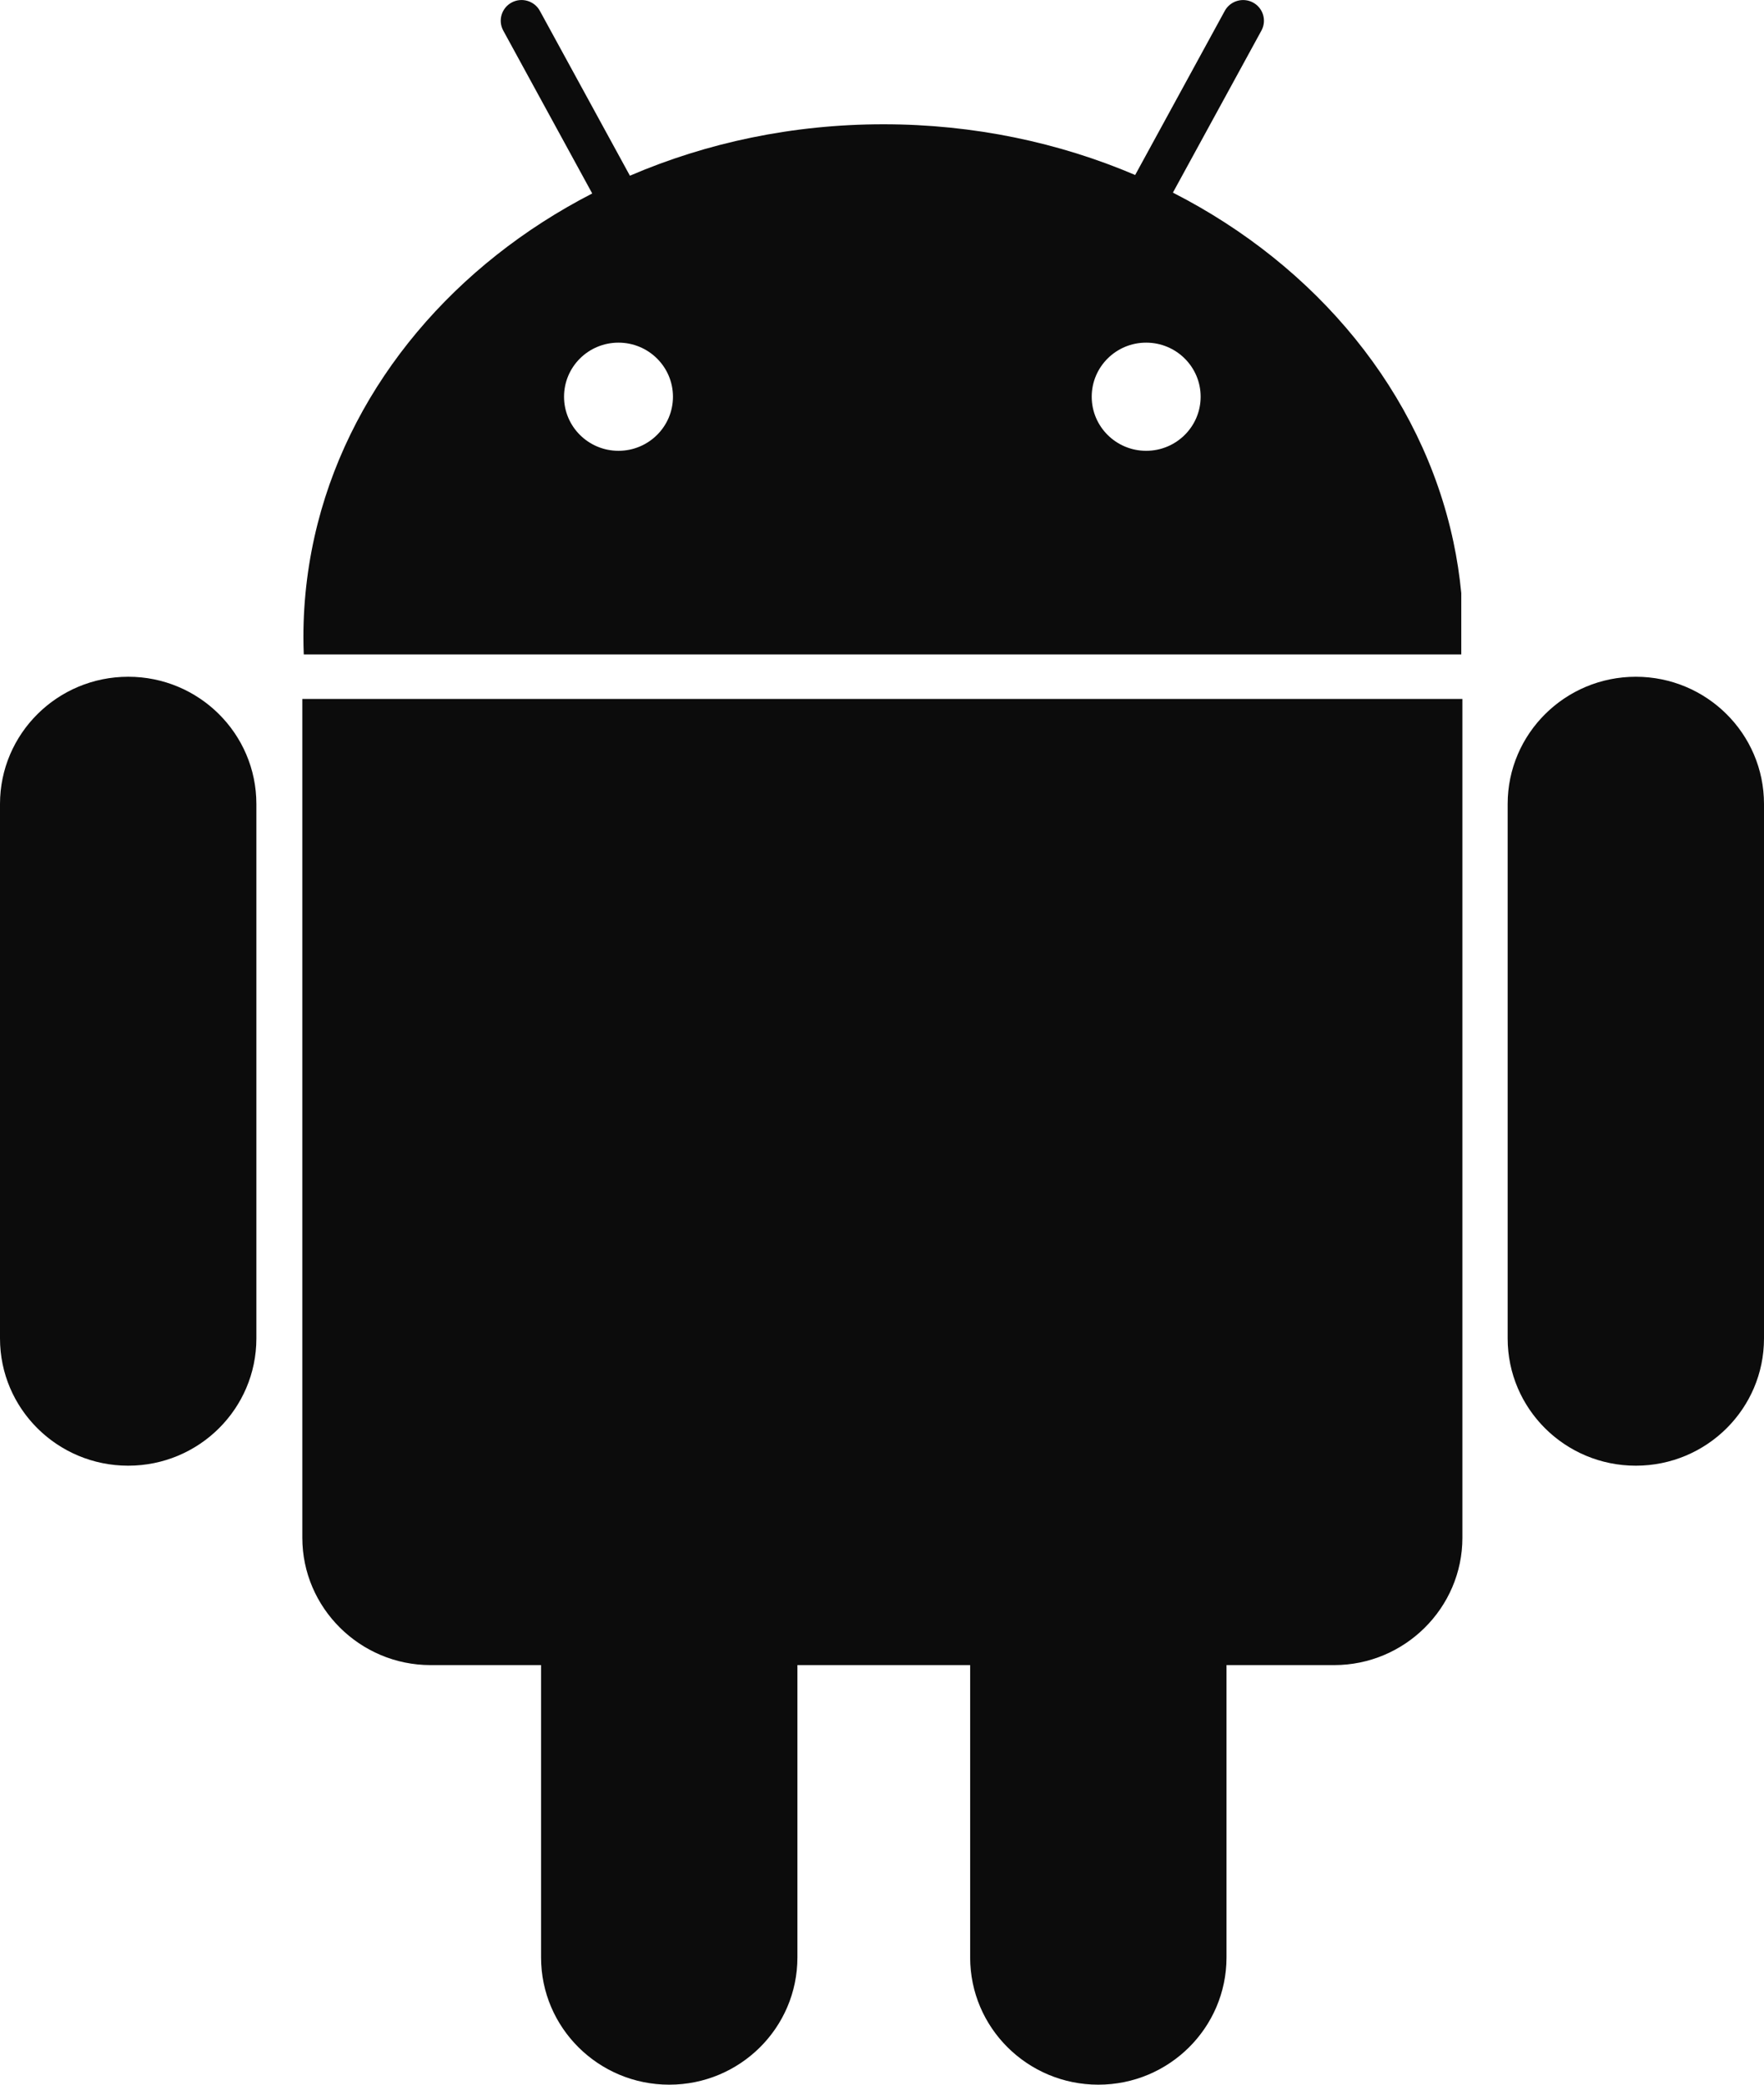
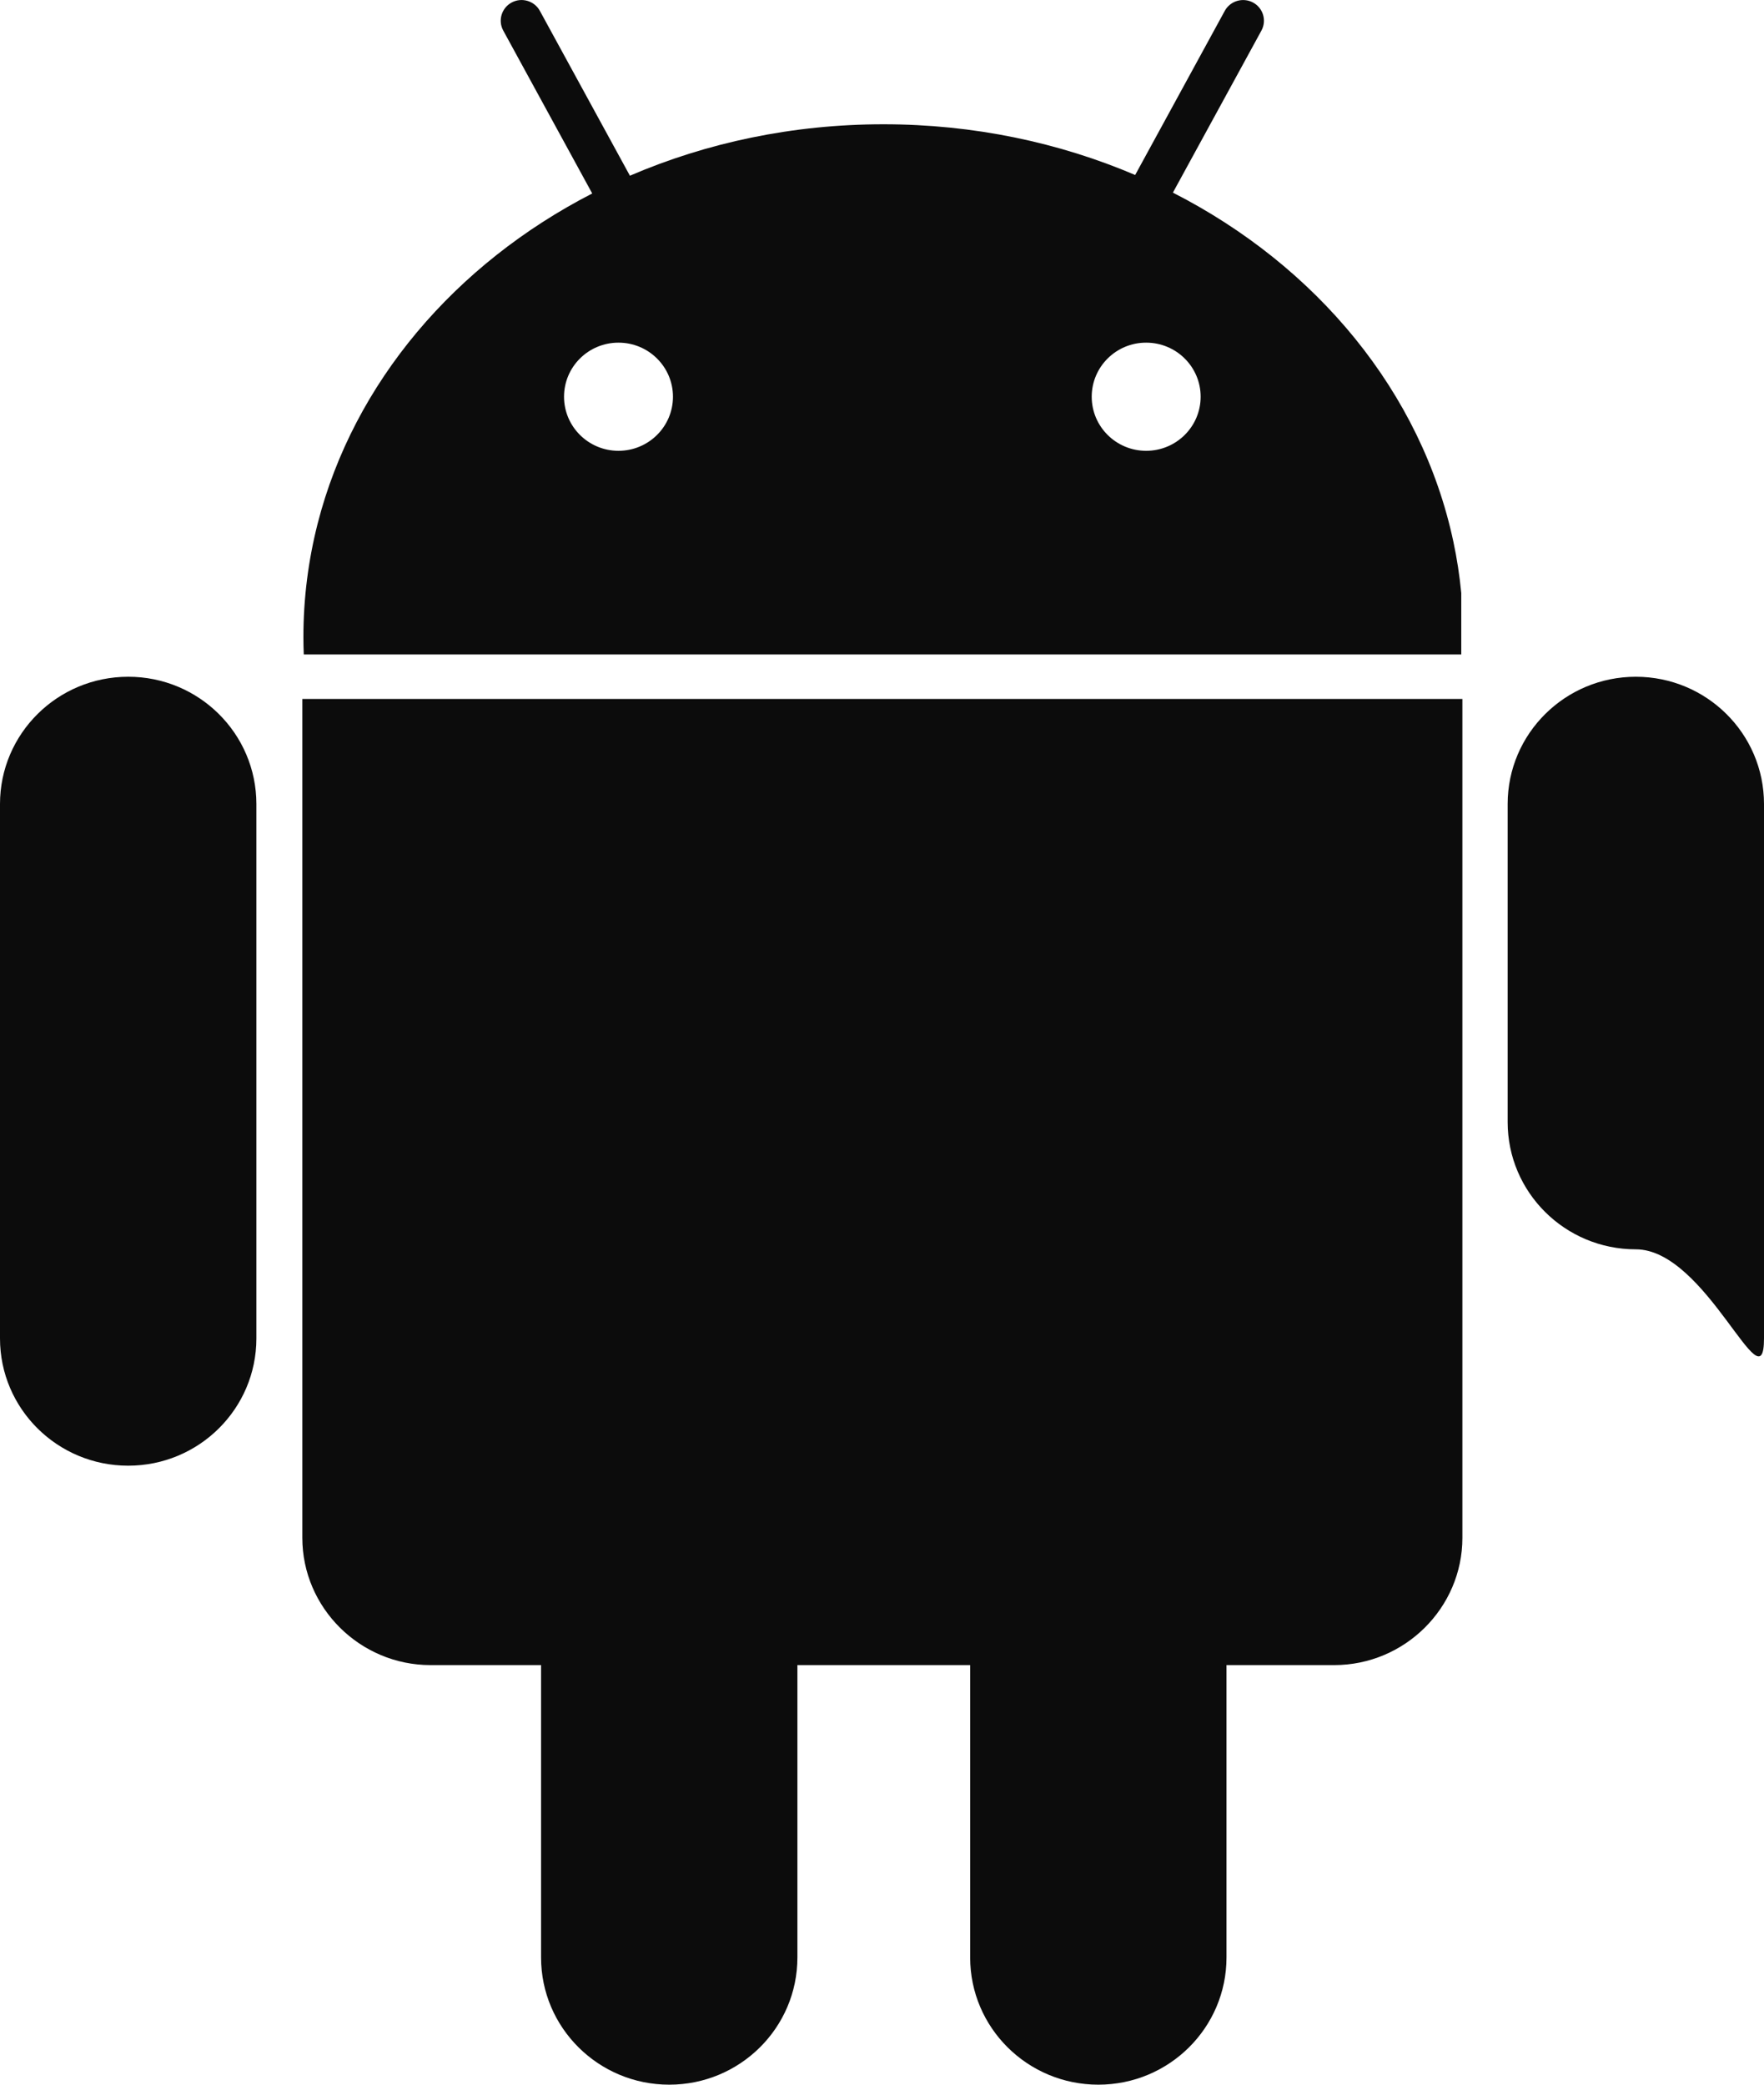
<svg xmlns="http://www.w3.org/2000/svg" version="1.1" id="图层_1" x="0px" y="0px" width="44px" height="52px" viewBox="0 0 44 52" enable-background="new 0 0 44 52" xml:space="preserve">
-   <path fill="#0C0C0C" d="M6.395,20.054L6.395,20.054v5.397v2.539v5.397C6.394,35.14,4.963,36.56,3.198,36.56  c-1.766,0-3.197-1.42-3.198-3.173v-5.397v-2.539v-5.397c0.001-1.752,1.432-3.173,3.198-3.173C4.963,16.88,6.394,18.301,6.395,20.054   M44,20.054c0-1.752-1.432-3.173-3.197-3.173s-3.196,1.421-3.197,3.173v5.397v2.539v5.397c0.001,1.753,1.432,3.173,3.197,3.173  S44,35.14,44,33.387v-5.397v-2.539V20.054z M7.577,16.324c-0.006-0.145-0.009-0.29-0.009-0.435c0-0.974,0.124-1.92,0.356-2.832  c0.897-3.51,3.428-6.472,6.848-8.231l-2.219-4.063c-0.137-0.251-0.043-0.564,0.209-0.7c0.252-0.136,0.568-0.042,0.704,0.208  l2.246,4.112c1.91-0.822,4.056-1.283,6.323-1.283c2.251,0,4.381,0.455,6.28,1.265l2.235-4.094c0.137-0.25,0.452-0.343,0.705-0.208  c0.252,0.136,0.346,0.449,0.209,0.7l-2.208,4.042c3.589,1.831,6.204,4.984,6.996,8.707c0.09,0.421,0.155,0.849,0.197,1.283v1.53  H7.577z M27.231,9.896c0,0.745,0.608,1.349,1.358,1.349c0.751,0,1.359-0.604,1.359-1.349s-0.608-1.349-1.359-1.349  C27.84,8.546,27.231,9.15,27.231,9.896 M14.069,9.896c0,0.745,0.608,1.349,1.358,1.349s1.359-0.604,1.359-1.349  s-0.609-1.349-1.359-1.349S14.069,9.15,14.069,9.896 M7.7,17.435H7.541v20.924c0,1.746,1.439,3.175,3.198,3.175h2.757v1.896v5.397  c0,1.753,1.432,3.173,3.197,3.173s3.197-1.42,3.197-3.173V43.43v-1.896h4.309v1.896v5.397c0,1.753,1.432,3.173,3.197,3.173  s3.196-1.42,3.197-3.173V43.43v-1.896h2.687c1.759,0,3.197-1.429,3.197-3.175V17.435h-0.052H7.7z" />
+   <path fill="#0C0C0C" d="M6.395,20.054L6.395,20.054v5.397v2.539v5.397C6.394,35.14,4.963,36.56,3.198,36.56  c-1.766,0-3.197-1.42-3.198-3.173v-5.397v-2.539v-5.397c0.001-1.752,1.432-3.173,3.198-3.173C4.963,16.88,6.394,18.301,6.395,20.054   M44,20.054c0-1.752-1.432-3.173-3.197-3.173s-3.196,1.421-3.197,3.173v2.539v5.397c0.001,1.753,1.432,3.173,3.197,3.173  S44,35.14,44,33.387v-5.397v-2.539V20.054z M7.577,16.324c-0.006-0.145-0.009-0.29-0.009-0.435c0-0.974,0.124-1.92,0.356-2.832  c0.897-3.51,3.428-6.472,6.848-8.231l-2.219-4.063c-0.137-0.251-0.043-0.564,0.209-0.7c0.252-0.136,0.568-0.042,0.704,0.208  l2.246,4.112c1.91-0.822,4.056-1.283,6.323-1.283c2.251,0,4.381,0.455,6.28,1.265l2.235-4.094c0.137-0.25,0.452-0.343,0.705-0.208  c0.252,0.136,0.346,0.449,0.209,0.7l-2.208,4.042c3.589,1.831,6.204,4.984,6.996,8.707c0.09,0.421,0.155,0.849,0.197,1.283v1.53  H7.577z M27.231,9.896c0,0.745,0.608,1.349,1.358,1.349c0.751,0,1.359-0.604,1.359-1.349s-0.608-1.349-1.359-1.349  C27.84,8.546,27.231,9.15,27.231,9.896 M14.069,9.896c0,0.745,0.608,1.349,1.358,1.349s1.359-0.604,1.359-1.349  s-0.609-1.349-1.359-1.349S14.069,9.15,14.069,9.896 M7.7,17.435H7.541v20.924c0,1.746,1.439,3.175,3.198,3.175h2.757v1.896v5.397  c0,1.753,1.432,3.173,3.197,3.173s3.197-1.42,3.197-3.173V43.43v-1.896h4.309v1.896v5.397c0,1.753,1.432,3.173,3.197,3.173  s3.196-1.42,3.197-3.173V43.43v-1.896h2.687c1.759,0,3.197-1.429,3.197-3.175V17.435h-0.052H7.7z" />
</svg>